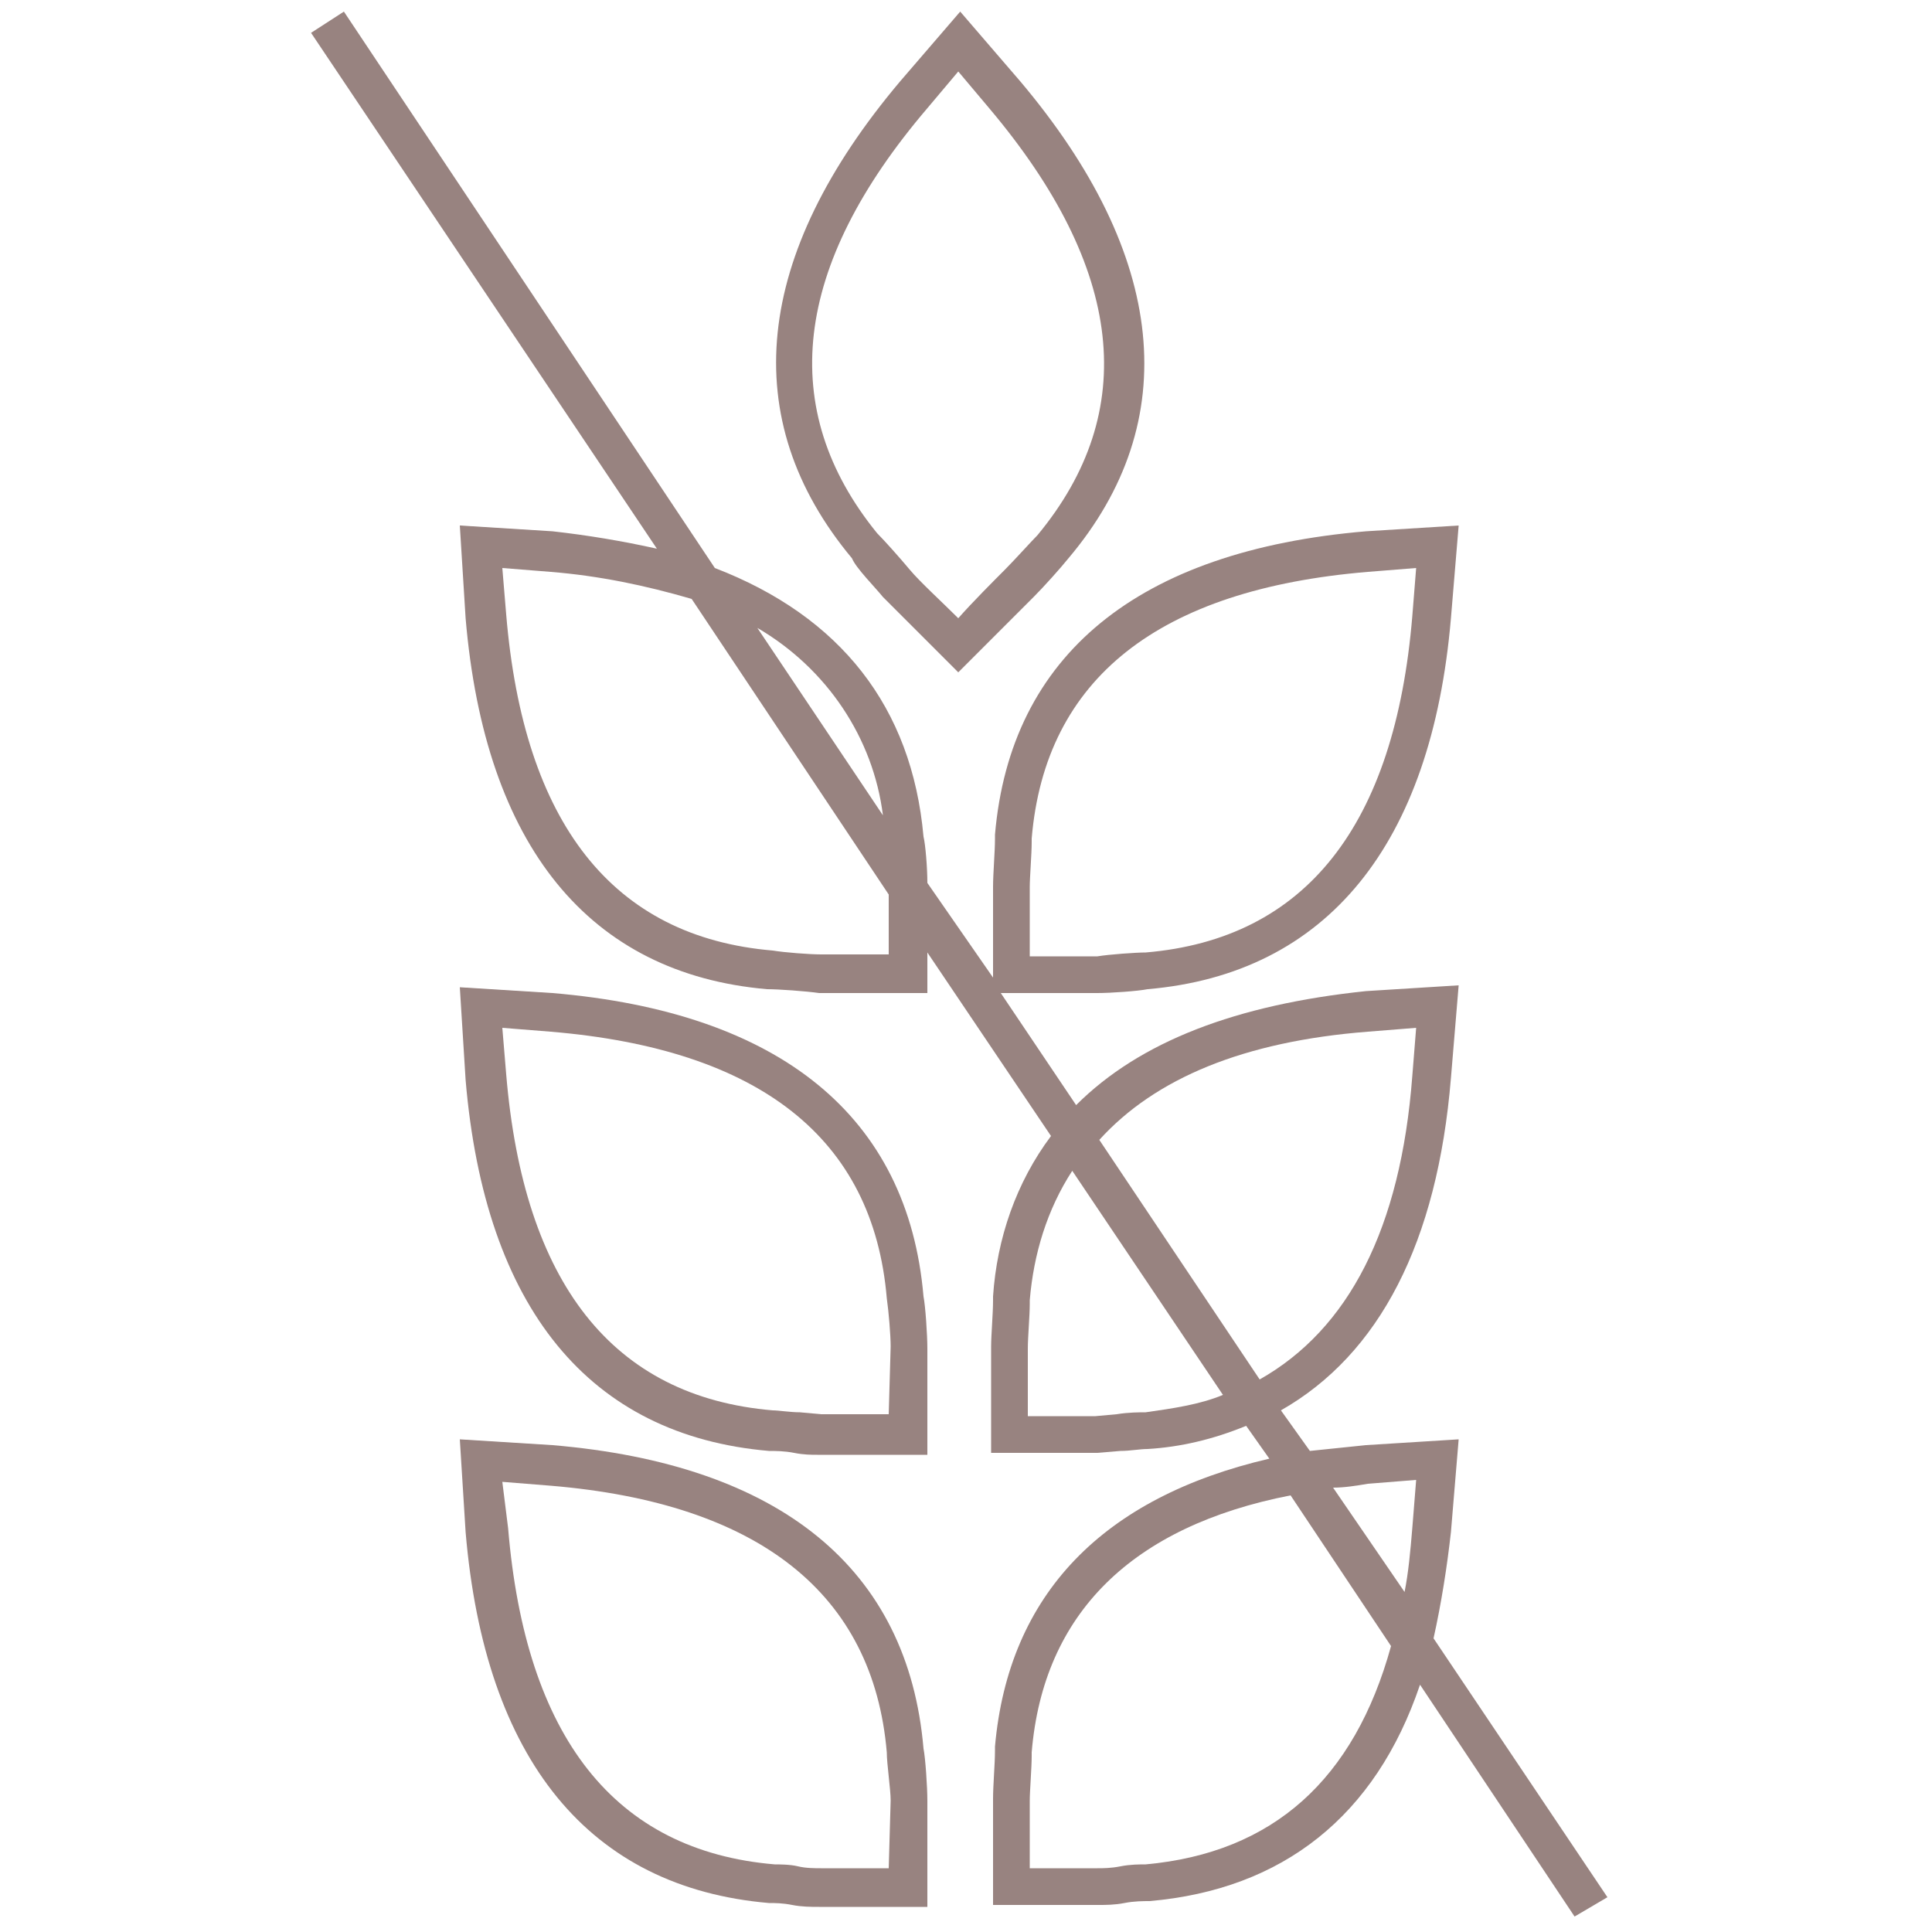
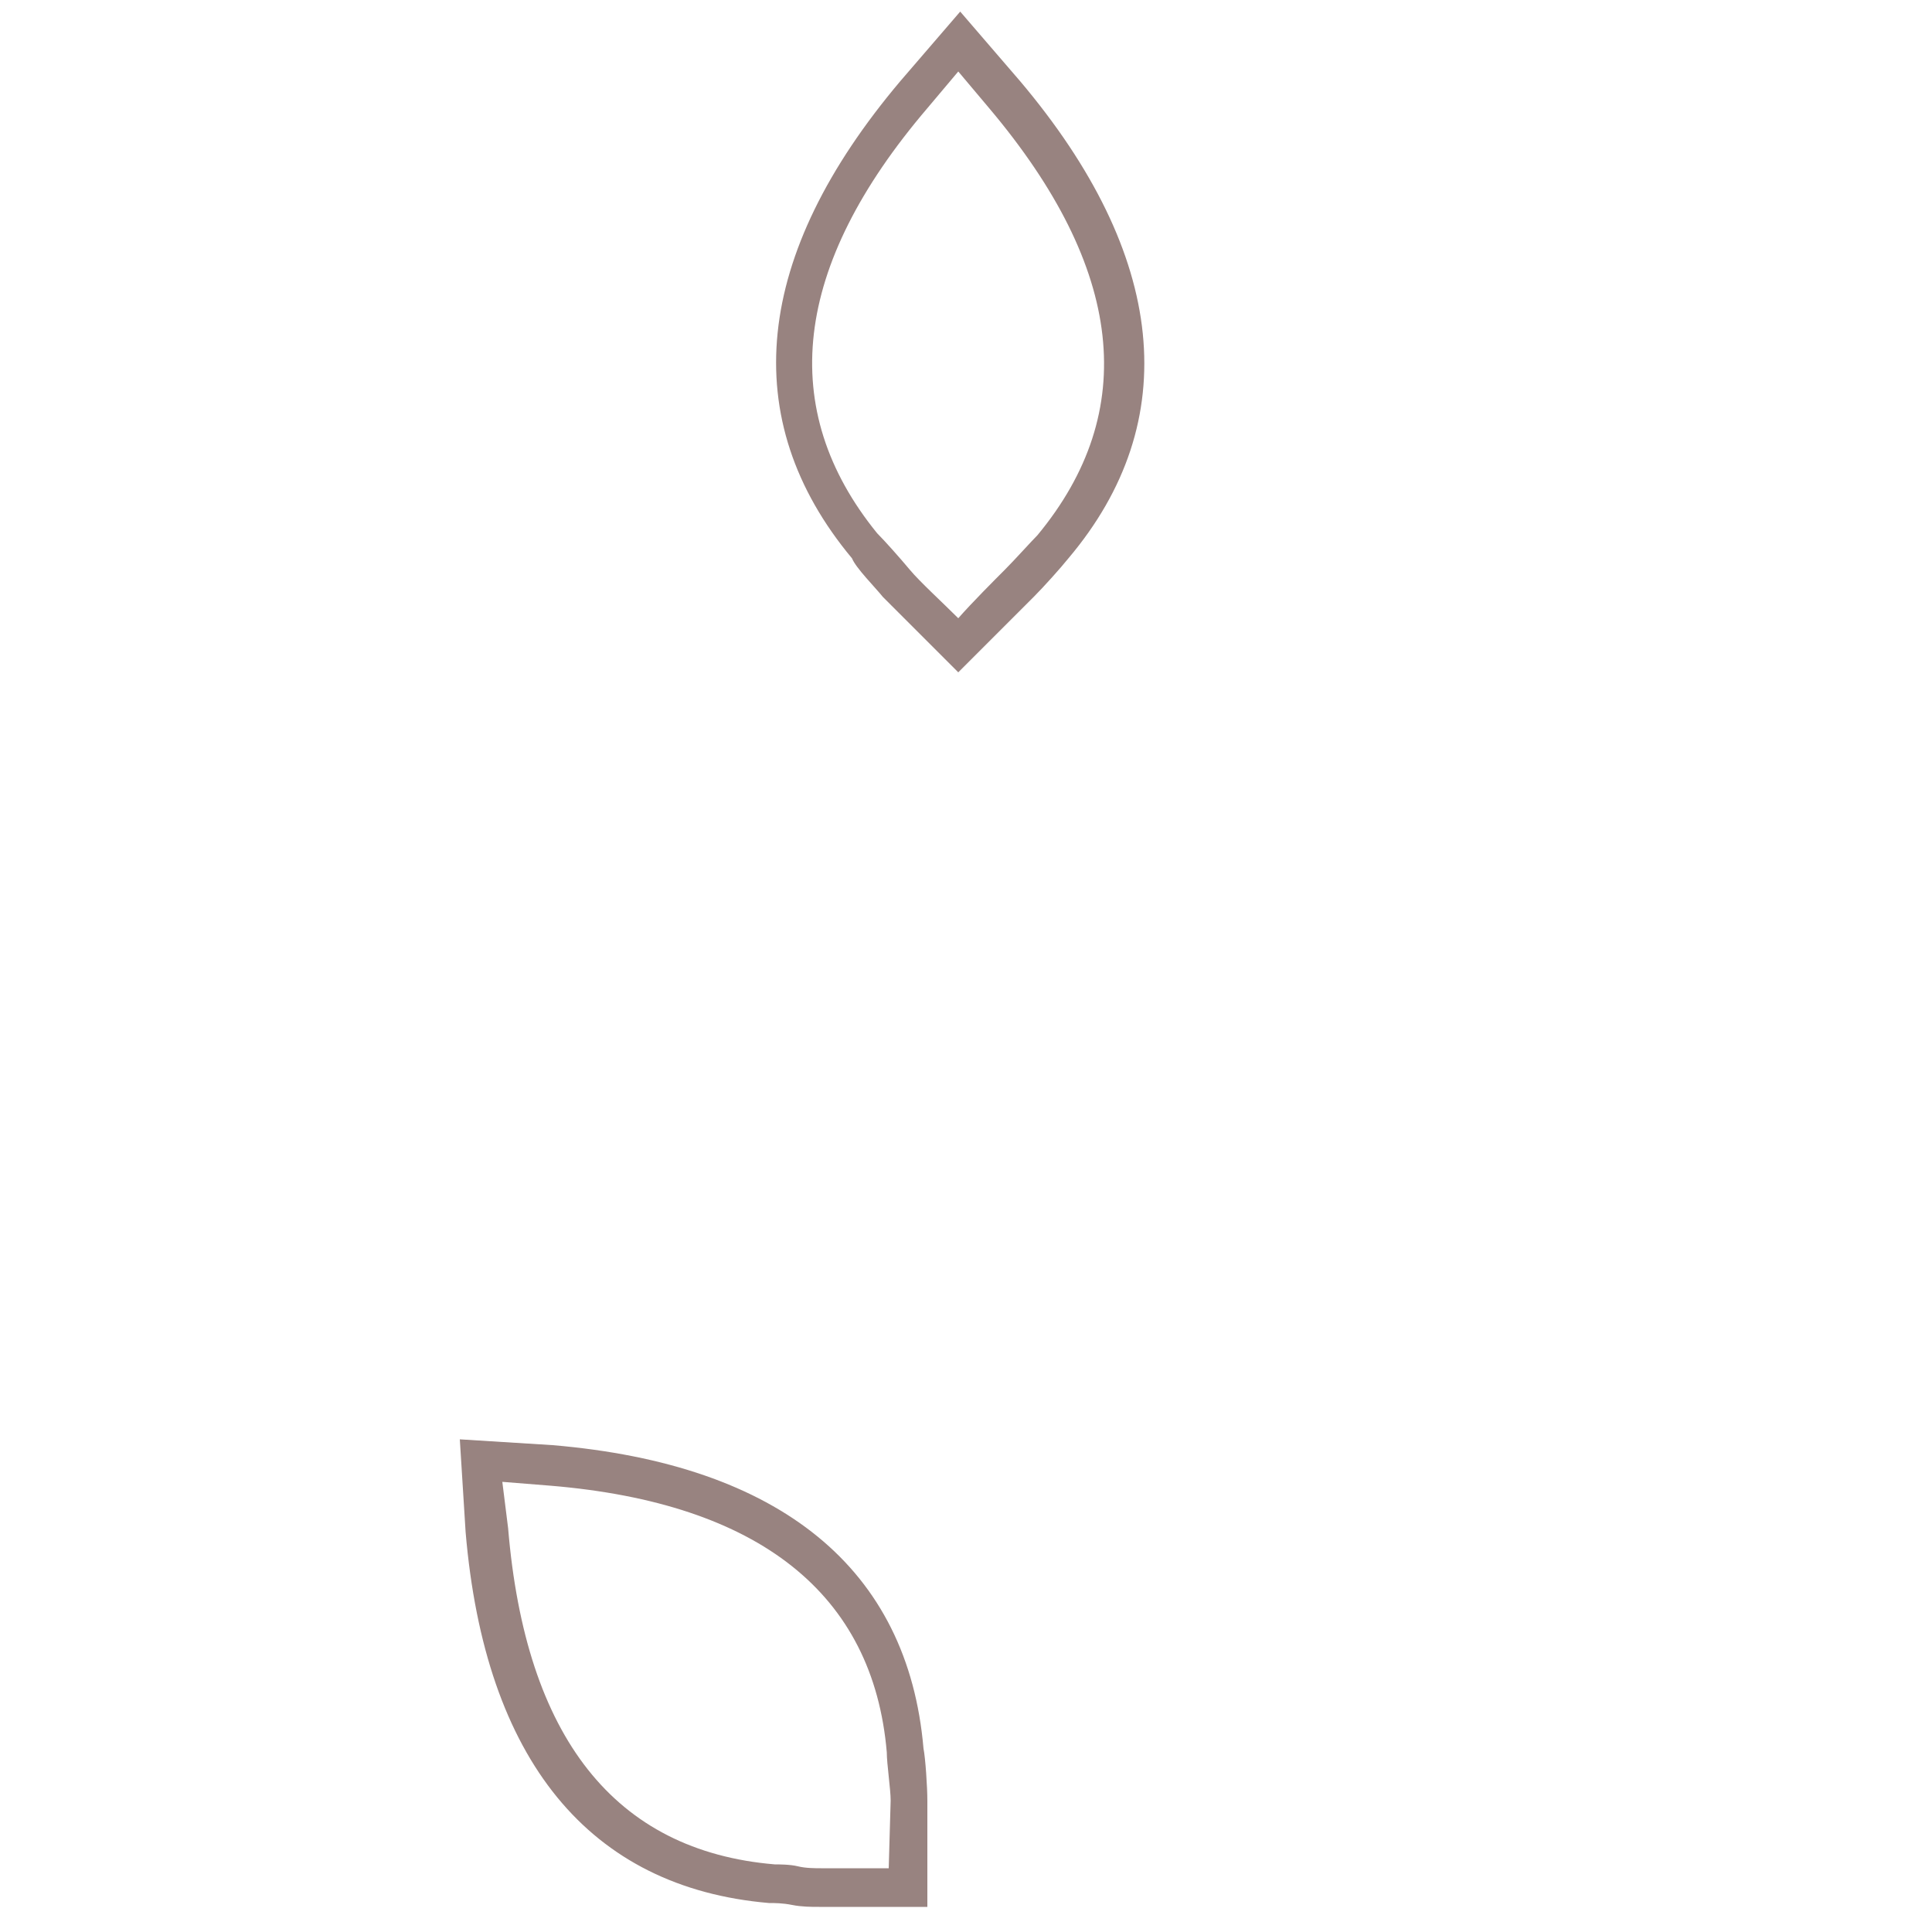
<svg xmlns="http://www.w3.org/2000/svg" version="1.1" id="c315fe67-4bf7-4340-aef4-ff565d5e4b62" x="0px" y="0px" viewBox="0 0 100 100" style="enable-background:new 0 0 100 100;" xml:space="preserve">
  <style type="text/css"> .st0{fill:#988380;} </style>
-   <path class="st0" d="M83.2,98.2l-9-13.4c0.4-1.8,0.7-3.7,0.9-5.5l0.4-4.8l-4.8,0.3l0,0c-1,0.1-1.9,0.2-2.9,0.3L66.3,73 c5.1-2.9,8.1-8.7,8.8-17.2l0.4-4.8l-4.8,0.3l0,0C64,52,59,53.9,55.7,57.2l-3.9-5.8h5c0.7,0,2.1-0.1,2.6-0.2 c9.3-0.8,14.7-7.5,15.7-19.2l0.4-4.8l-4.8,0.3l0,0c-11.8,1-18.4,6.4-19.2,15.7v0.2c0,0.7-0.1,1.8-0.1,2.5v4.7L48,45.7 c0-0.8-0.1-2-0.2-2.4c-0.6-6.7-4.3-11.4-10.8-13.9L17.8,0.6l-1.7,1.1L34,28.4c-1.8-0.4-3.6-0.7-5.4-0.9l-4.8-0.3l0.3,4.8 c1,11.8,6.4,18.4,15.6,19.2c0.6,0,2,0.1,2.7,0.2H48v-2.1l6.4,9.5c-1.8,2.4-2.8,5.3-3,8.3v0.2c0,0.7-0.1,1.8-0.1,2.4v5.5h5.5l1.2-0.1 c0.5,0,1-0.1,1.4-0.1c1.7-0.1,3.4-0.5,5.1-1.2l1.2,1.7c-8.6,2-13.5,7-14.2,14.9v0.2c0,0.7-0.1,1.8-0.1,2.5v5.5h5.5 c0.3,0,0.8,0,1.3-0.1s1-0.1,1.3-0.1c6.9-0.6,11.7-4.4,14-11.2l8,12L83.2,98.2z M53.3,45.9c0-0.5,0.1-1.7,0.1-2.3v-0.2 c0.7-8.3,6.6-12.9,17.4-13.8l2.5-0.2l-0.2,2.5c-0.9,10.8-5.5,16.7-13.8,17.4c-0.5,0-1.9,0.1-2.5,0.2h-3.5L53.3,45.9z M45.7,42.2 l-6.5-9.7C42.8,34.6,45.2,38.2,45.7,42.2z M46,49.4h-3.5c-0.6,0-1.9-0.1-2.5-0.2c-8.3-0.7-12.9-6.6-13.8-17.4L26,29.4l2.5,0.2 c2.5,0.2,4.9,0.7,7.3,1.4L46,46.3V49.4z M70.8,53.4l2.5-0.2l-0.2,2.5c-0.6,7.9-3.3,13.1-7.9,15.7l-8.3-12.4 C59.8,55.8,64.4,53.9,70.8,53.4L70.8,53.4z M59.3,73.1c-0.3,0-0.9,0-1.5,0.1l-1.1,0.1h-3.5v-3.5c0-0.6,0.1-1.7,0.1-2.3v-0.2 c0.2-2.4,0.9-4.7,2.2-6.7l7.8,11.6C62.1,72.7,60.7,72.9,59.3,73.1z M70.8,76.8l2.5-0.2l-0.2,2.5c-0.1,1.2-0.2,2.3-0.4,3.3L69,77 C69.6,77,70.2,76.9,70.8,76.8z M59.3,96.5c-0.3,0-0.8,0-1.3,0.1s-0.9,0.1-1.2,0.1h-3.5v-3.5c0-0.5,0.1-1.7,0.1-2.3v-0.2 c0.6-7.2,5.2-11.7,13.4-13.3l5.2,7.8C70.1,92.1,65.9,95.9,59.3,96.5z" />
  <path class="st0" d="M45.7,30.9c0.8,0.8,3.1,3.1,3.2,3.2l0.7,0.7l0.7-0.7c0.1-0.1,2.4-2.4,3.2-3.2c0.5-0.5,1.4-1.5,1.8-2 c6-7.1,5.1-15.7-2.5-24.7l-3.1-3.6l-3.1,3.6l0,0c-7.6,9-8.5,17.5-2.5,24.7C44.3,29.4,45.3,30.4,45.7,30.9z M48,5.6l1.6-1.9l1.6,1.9 c7,8.3,7.8,15.7,2.5,22.1C53.4,28,52.5,29,52,29.5s-1.7,1.7-2.4,2.5c-0.8-0.8-2-1.9-2.5-2.5s-1.3-1.5-1.7-1.9 C40.2,21.2,41,13.8,48,5.6z" />
-   <path class="st0" d="M28.6,51.4l-4.8-0.3l0.3,4.8c1,11.8,6.4,18.4,15.7,19.2c0.3,0,0.8,0,1.3,0.1s0.9,0.1,1.2,0.1H48v-5.5 c0-0.7-0.1-2.2-0.2-2.7C47,57.8,40.4,52.4,28.6,51.4z M46,73.2h-3.5l-1.1-0.1c-0.5,0-1.1-0.1-1.4-0.1l0,0 c-8.3-0.7-12.9-6.6-13.8-17.4L26,53.2l2.5,0.2c10.8,0.9,16.7,5.5,17.4,13.8c0.1,0.7,0.2,1.9,0.2,2.5L46,73.2z" />
  <path class="st0" d="M28.6,74.8l-4.8-0.3l0.3,4.8c1,11.8,6.4,18.4,15.7,19.2c0.3,0,0.7,0,1.2,0.1s1,0.1,1.4,0.1H48v-5.5 c0-0.7-0.1-2.2-0.2-2.7C47,81.2,40.4,75.8,28.6,74.8z M46,96.7h-3.5c-0.3,0-0.8,0-1.2-0.1s-1-0.1-1.2-0.1l0,0 c-8.3-0.7-12.9-6.6-13.8-17.4L26,76.7l2.5,0.2c10.8,0.9,16.7,5.6,17.4,13.8c0,0.6,0.2,1.9,0.2,2.5L46,96.7z" />
</svg>